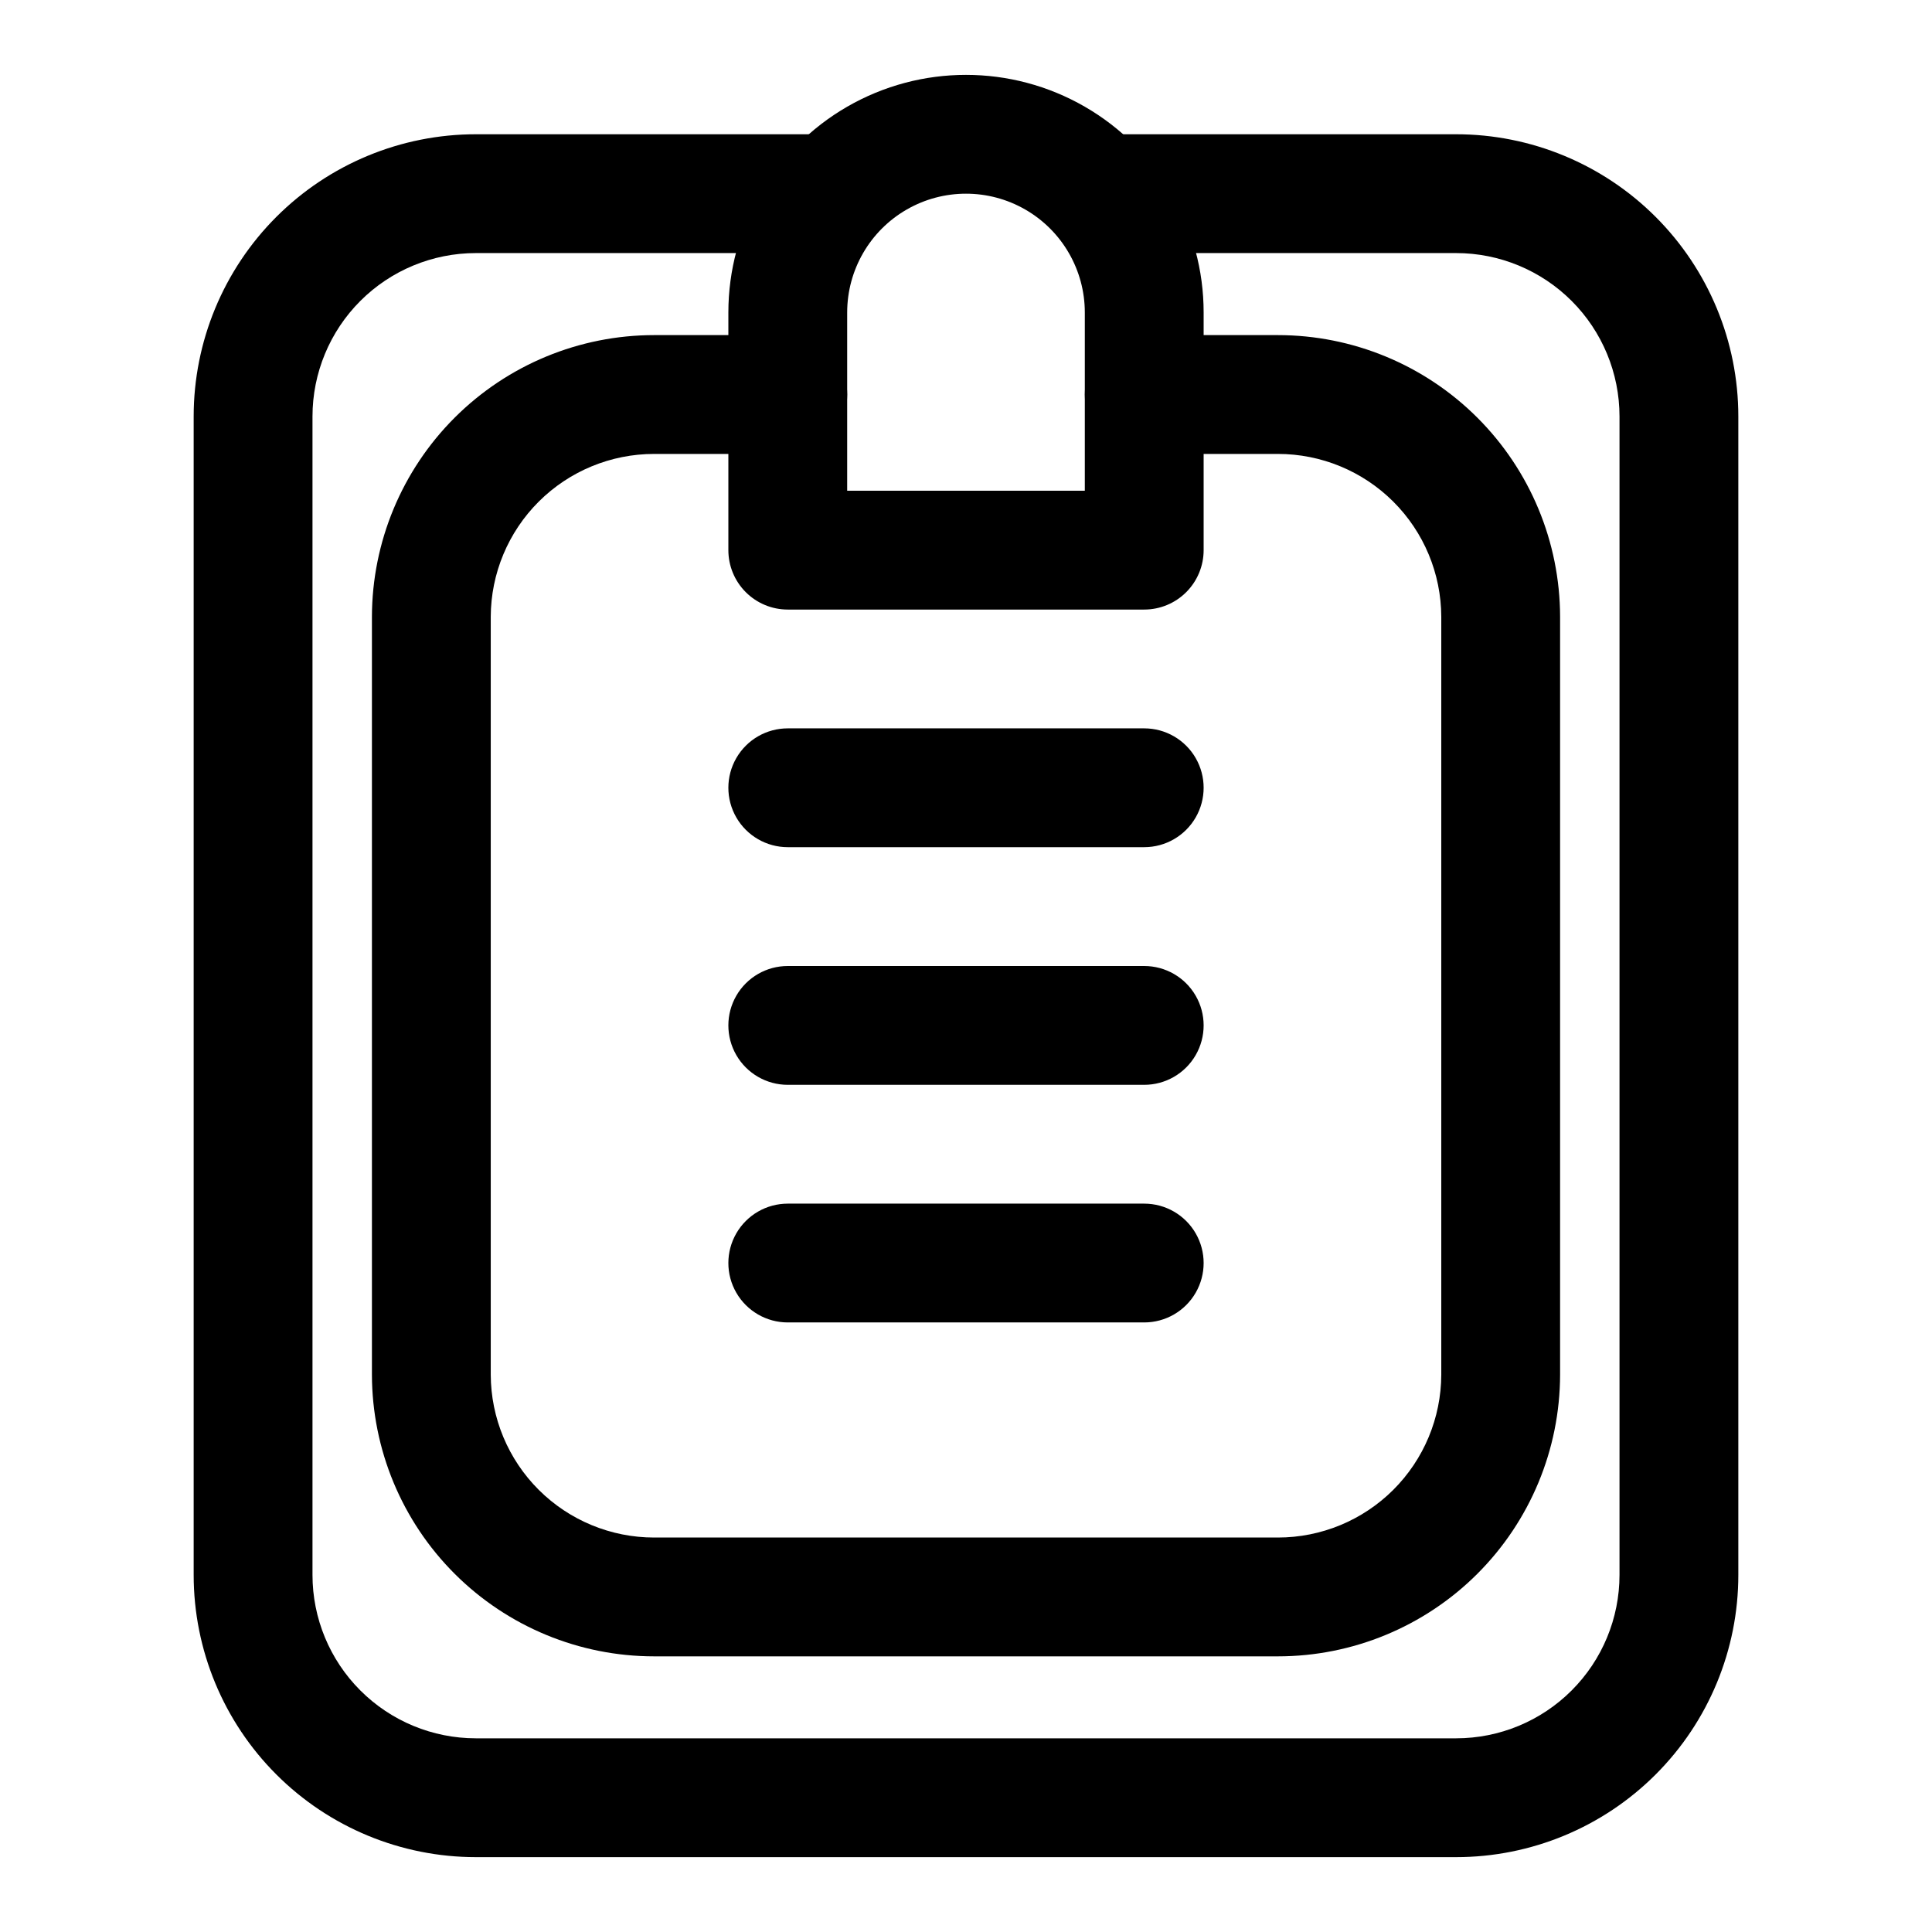
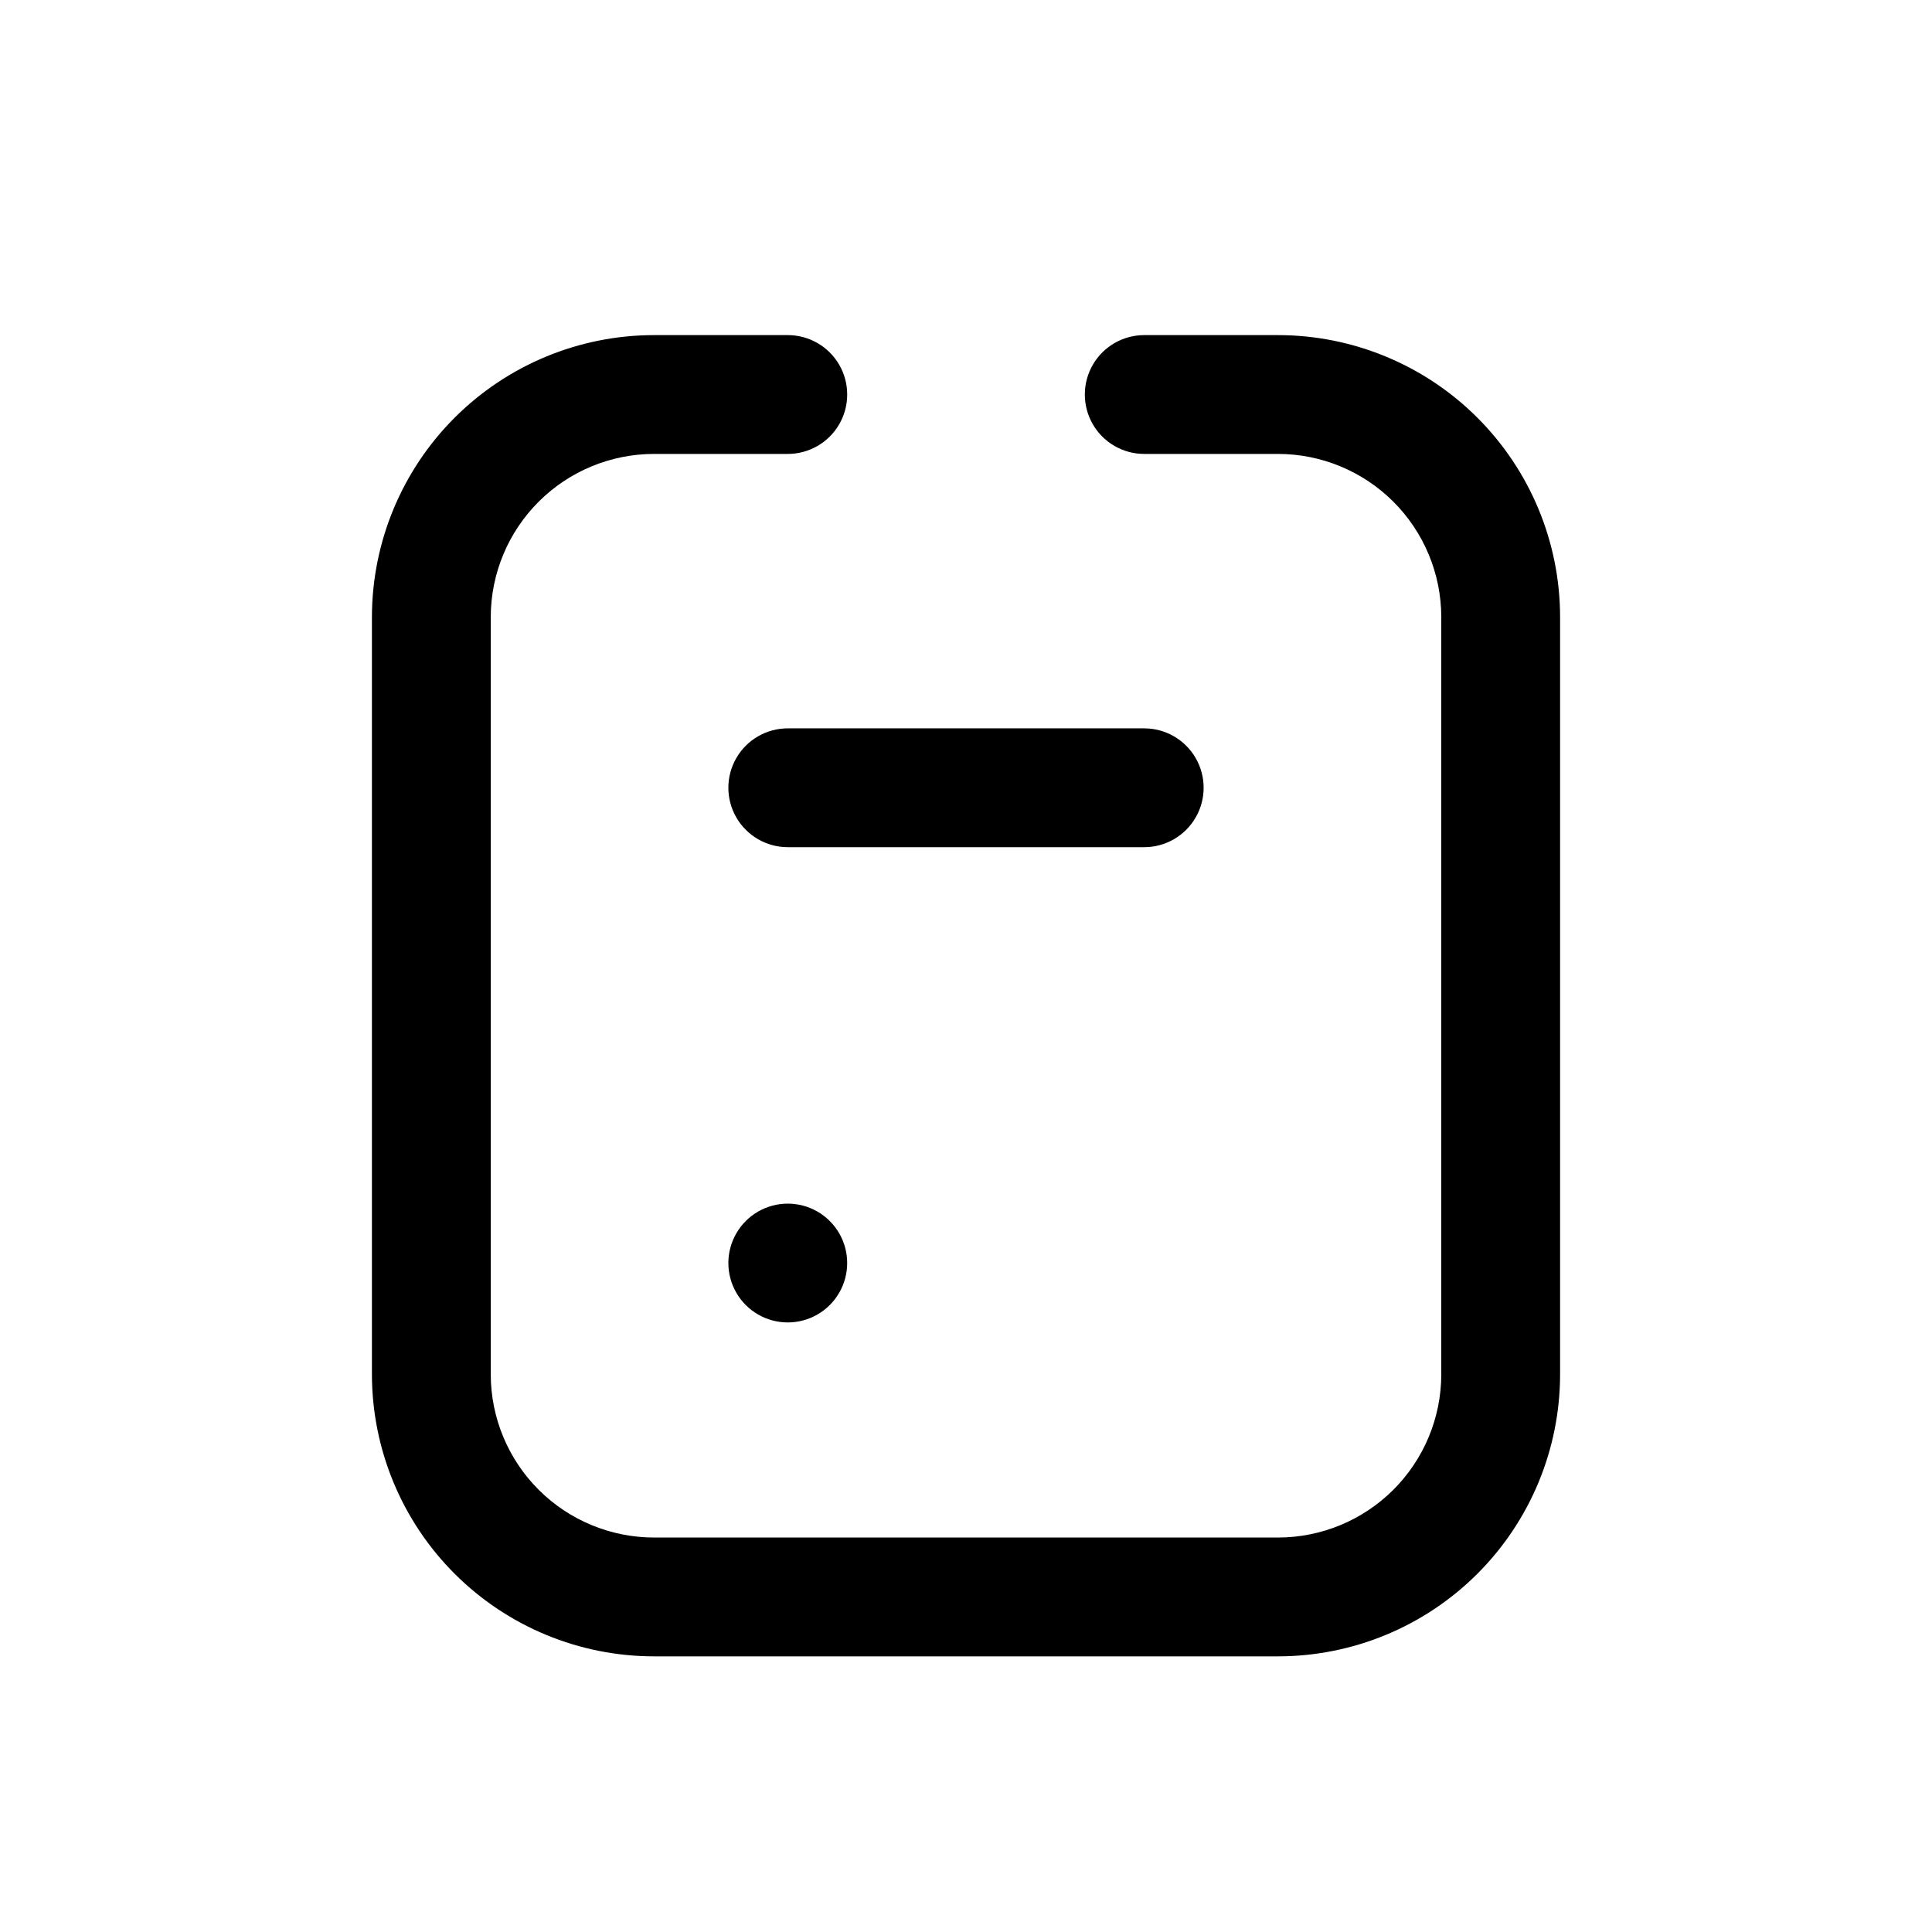
<svg xmlns="http://www.w3.org/2000/svg" fill="#000000" width="800px" height="800px" version="1.1" viewBox="144 144 512 512">
  <g>
-     <path d="m447.23 305.54h-94.465c-4.176 0-8.18-1.66-11.133-4.613-2.953-2.953-4.609-6.957-4.609-11.133v-62.977c0-22.496 12.004-43.289 31.488-54.539 19.484-11.246 43.488-11.246 62.977 0 19.484 11.25 31.488 32.043 31.488 54.539v62.977c0 4.176-1.66 8.18-4.613 11.133s-6.957 4.613-11.133 4.613zm-78.719-31.488h62.977v-47.234c0-11.25-6.004-21.645-15.746-27.27-9.742-5.625-21.746-5.625-31.488 0-9.742 5.625-15.742 16.02-15.742 27.27z" />
-     <path d="m529.89 636.16h-259.78c-19.832 0-38.855-7.879-52.879-21.906-14.027-14.023-21.906-33.043-21.906-52.879v-307.01c0-19.836 7.879-38.855 21.906-52.883 14.023-14.023 33.047-21.902 52.879-21.902h94.465c5.625 0 10.824 3 13.637 7.871s2.812 10.875 0 15.746c-2.812 4.871-8.012 7.871-13.637 7.871h-94.465c-11.48 0-22.496 4.562-30.613 12.68-8.121 8.121-12.684 19.133-12.684 30.617v307.01c0 11.484 4.562 22.496 12.684 30.613 8.117 8.121 19.133 12.684 30.613 12.684h259.78c11.484 0 22.496-4.562 30.613-12.684 8.121-8.117 12.684-19.129 12.684-30.613v-307.01c0-11.484-4.562-22.496-12.684-30.617-8.117-8.117-19.129-12.68-30.613-12.68h-94.465c-5.625 0-10.82-3-13.633-7.871-2.812-4.871-2.812-10.875 0-15.746s8.008-7.871 13.633-7.871h94.465c19.836 0 38.855 7.879 52.879 21.902 14.027 14.027 21.906 33.047 21.906 52.883v307.01c0 19.836-7.879 38.855-21.906 52.879-14.023 14.027-33.043 21.906-52.879 21.906z" />
    <path d="m482.66 582.95h-165.31c-19.809 0-38.805-7.859-52.828-21.848-14.02-13.992-21.914-32.973-21.957-52.781v-200.89c0.043-19.805 7.938-38.785 21.957-52.777 14.023-13.992 33.02-21.848 52.828-21.848h35.422c5.625 0 10.824 3 13.637 7.871 2.812 4.871 2.812 10.875 0 15.746-2.812 4.871-8.012 7.871-13.637 7.871h-35.422c-11.457 0-22.445 4.539-30.562 12.625-8.113 8.086-12.695 19.059-12.734 30.512v200.89c0.039 11.457 4.621 22.43 12.734 30.516 8.117 8.086 19.105 12.625 30.562 12.625h165.31c11.453 0 22.441-4.539 30.559-12.625 8.113-8.086 12.695-19.059 12.734-30.516v-200.89c-0.039-11.453-4.621-22.426-12.734-30.512-8.117-8.086-19.105-12.625-30.559-12.625h-35.426c-5.625 0-10.82-3-13.633-7.871-2.812-4.871-2.812-10.875 0-15.746 2.812-4.871 8.008-7.871 13.633-7.871h35.426c19.805 0 38.805 7.856 52.824 21.848 14.02 13.992 21.918 32.973 21.957 52.777v200.89c-0.039 19.809-7.938 38.789-21.957 52.781-14.02 13.988-33.02 21.848-52.824 21.848z" />
    <path d="m447.23 368.51h-94.465c-5.625 0-10.82-3.004-13.633-7.875-2.812-4.871-2.812-10.871 0-15.742 2.812-4.871 8.008-7.871 13.633-7.871h94.465c5.625 0 10.824 3 13.637 7.871 2.812 4.871 2.812 10.871 0 15.742-2.812 4.871-8.012 7.875-13.637 7.875z" />
-     <path d="m447.23 431.49h-94.465c-5.625 0-10.82-3.004-13.633-7.875-2.812-4.871-2.812-10.871 0-15.742s8.008-7.871 13.633-7.871h94.465c5.625 0 10.824 3 13.637 7.871s2.812 10.871 0 15.742c-2.812 4.871-8.012 7.875-13.637 7.875z" />
-     <path d="m447.23 494.46h-94.465c-5.625 0-10.82-3-13.633-7.871s-2.812-10.871 0-15.742 8.008-7.871 13.633-7.871h94.465c5.625 0 10.824 3 13.637 7.871s2.812 10.871 0 15.742-8.012 7.871-13.637 7.871z" />
+     <path d="m447.23 494.46h-94.465c-5.625 0-10.82-3-13.633-7.871s-2.812-10.871 0-15.742 8.008-7.871 13.633-7.871c5.625 0 10.824 3 13.637 7.871s2.812 10.871 0 15.742-8.012 7.871-13.637 7.871z" />
  </g>
</svg>